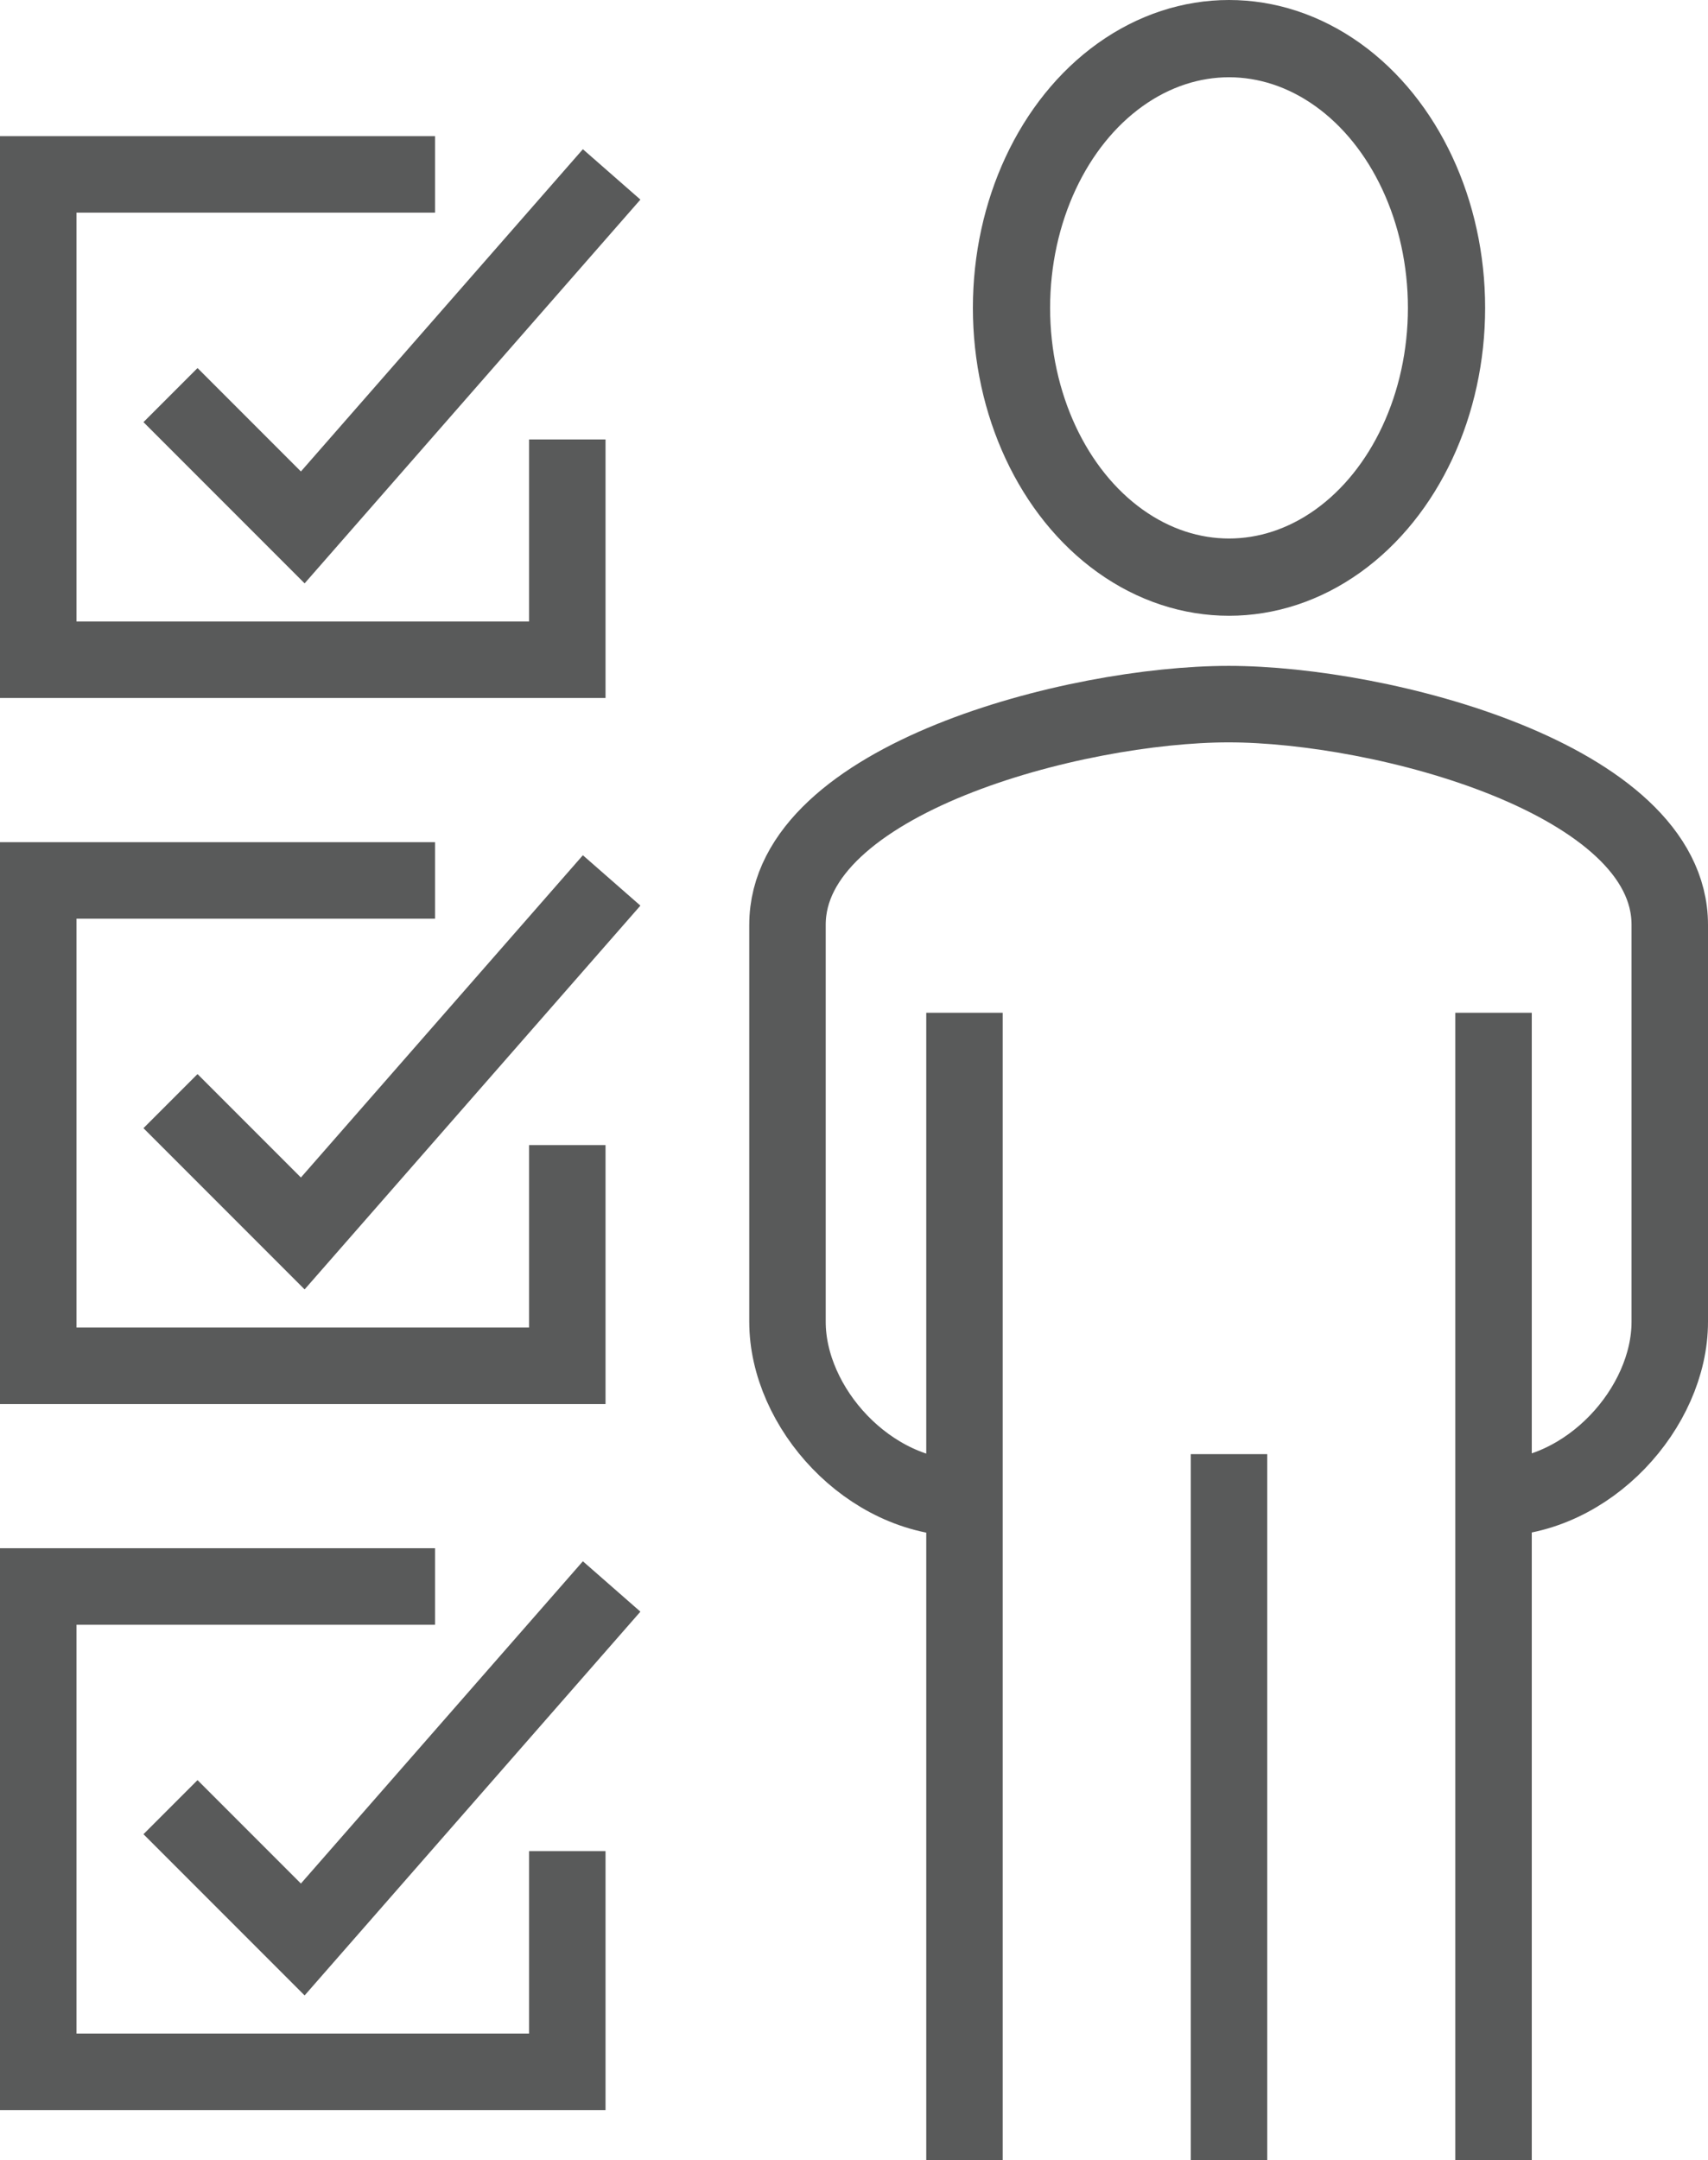
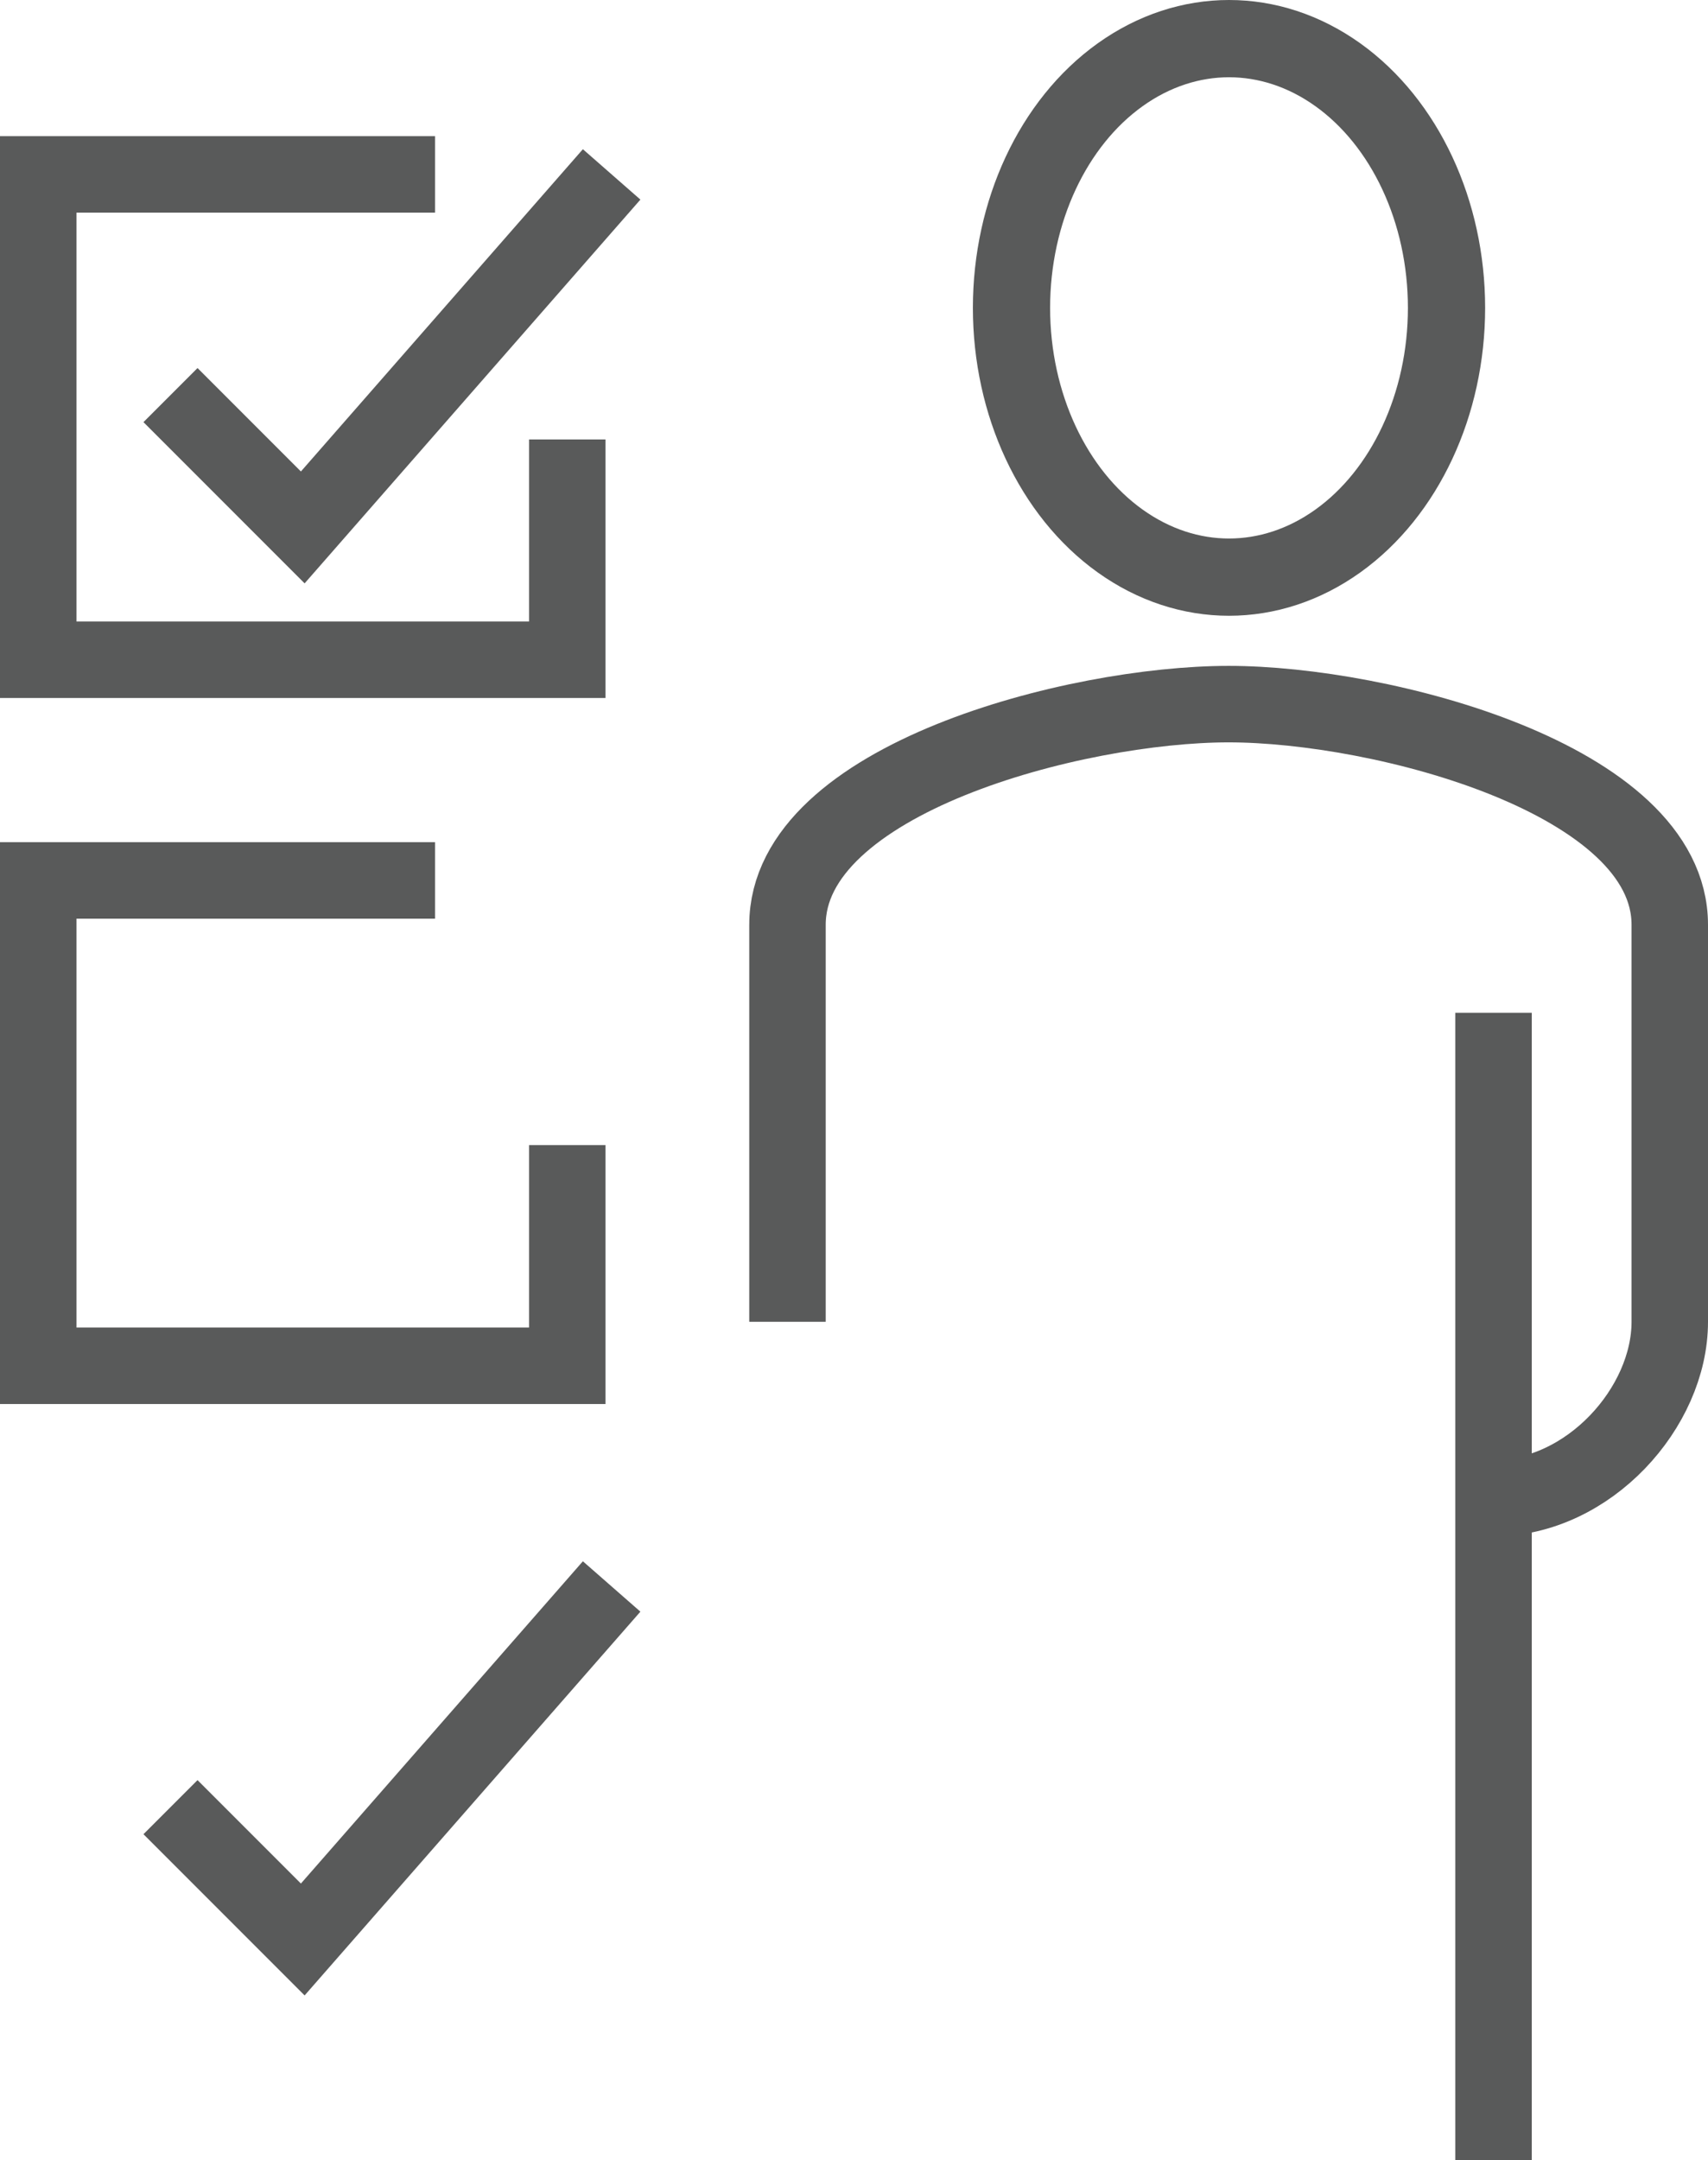
<svg xmlns="http://www.w3.org/2000/svg" id="Layer_1" viewBox="0 0 44.68 56.48">
  <defs>
    <style>.cls-1{stroke-width:2px;}.cls-1,.cls-2{fill:none;stroke:#4d4e4e;stroke-miterlimit:10;}.cls-2{stroke-width:2.02px;}.cls-3{opacity:.93;}</style>
  </defs>
  <g id="Checklist_Person_Requirements" class="cls-3">
    <g>
      <polyline class="cls-1" points="14.84 29.94 14.84 35.71 1 35.71 1 23.02 11.38 23.02" />
-       <polyline class="cls-1" points="4.46 28.79 7.92 32.25 16 23.02" />
-       <polyline class="cls-1" points="14.84 48.4 14.84 54.17 1 54.17 1 41.48 11.38 41.48" />
      <polyline class="cls-1" points="4.46 47.25 7.92 50.71 16 41.48" />
      <polyline class="cls-1" points="14.84 11.49 14.84 17.25 1 17.25 1 4.56 11.38 4.56" />
      <polyline class="cls-1" points="4.46 10.33 7.92 13.79 16 4.56" />
-       <path class="cls-1" d="M39.07,39.17c2.49,0,4.61-2.37,4.61-4.61v-10.38c0-3.81-7.53-5.77-11.54-5.77s-11.54,1.96-11.54,5.77v10.38c0,2.24,2.12,4.61,4.61,4.61" />
+       <path class="cls-1" d="M39.07,39.17c2.49,0,4.61-2.37,4.61-4.61v-10.38c0-3.81-7.53-5.77-11.54-5.77s-11.54,1.96-11.54,5.77v10.38" />
      <line class="cls-1" x1="39.07" y1="56.48" x2="39.07" y2="26.48" />
-       <line class="cls-1" x1="25.23" y1="26.48" x2="25.23" y2="56.48" />
-       <line class="cls-1" x1="32.15" y1="38.02" x2="32.15" y2="56.48" />
      <ellipse class="cls-2" cx="32.15" cy="8.05" rx="5.69" ry="7.04" />
    </g>
  </g>
</svg>